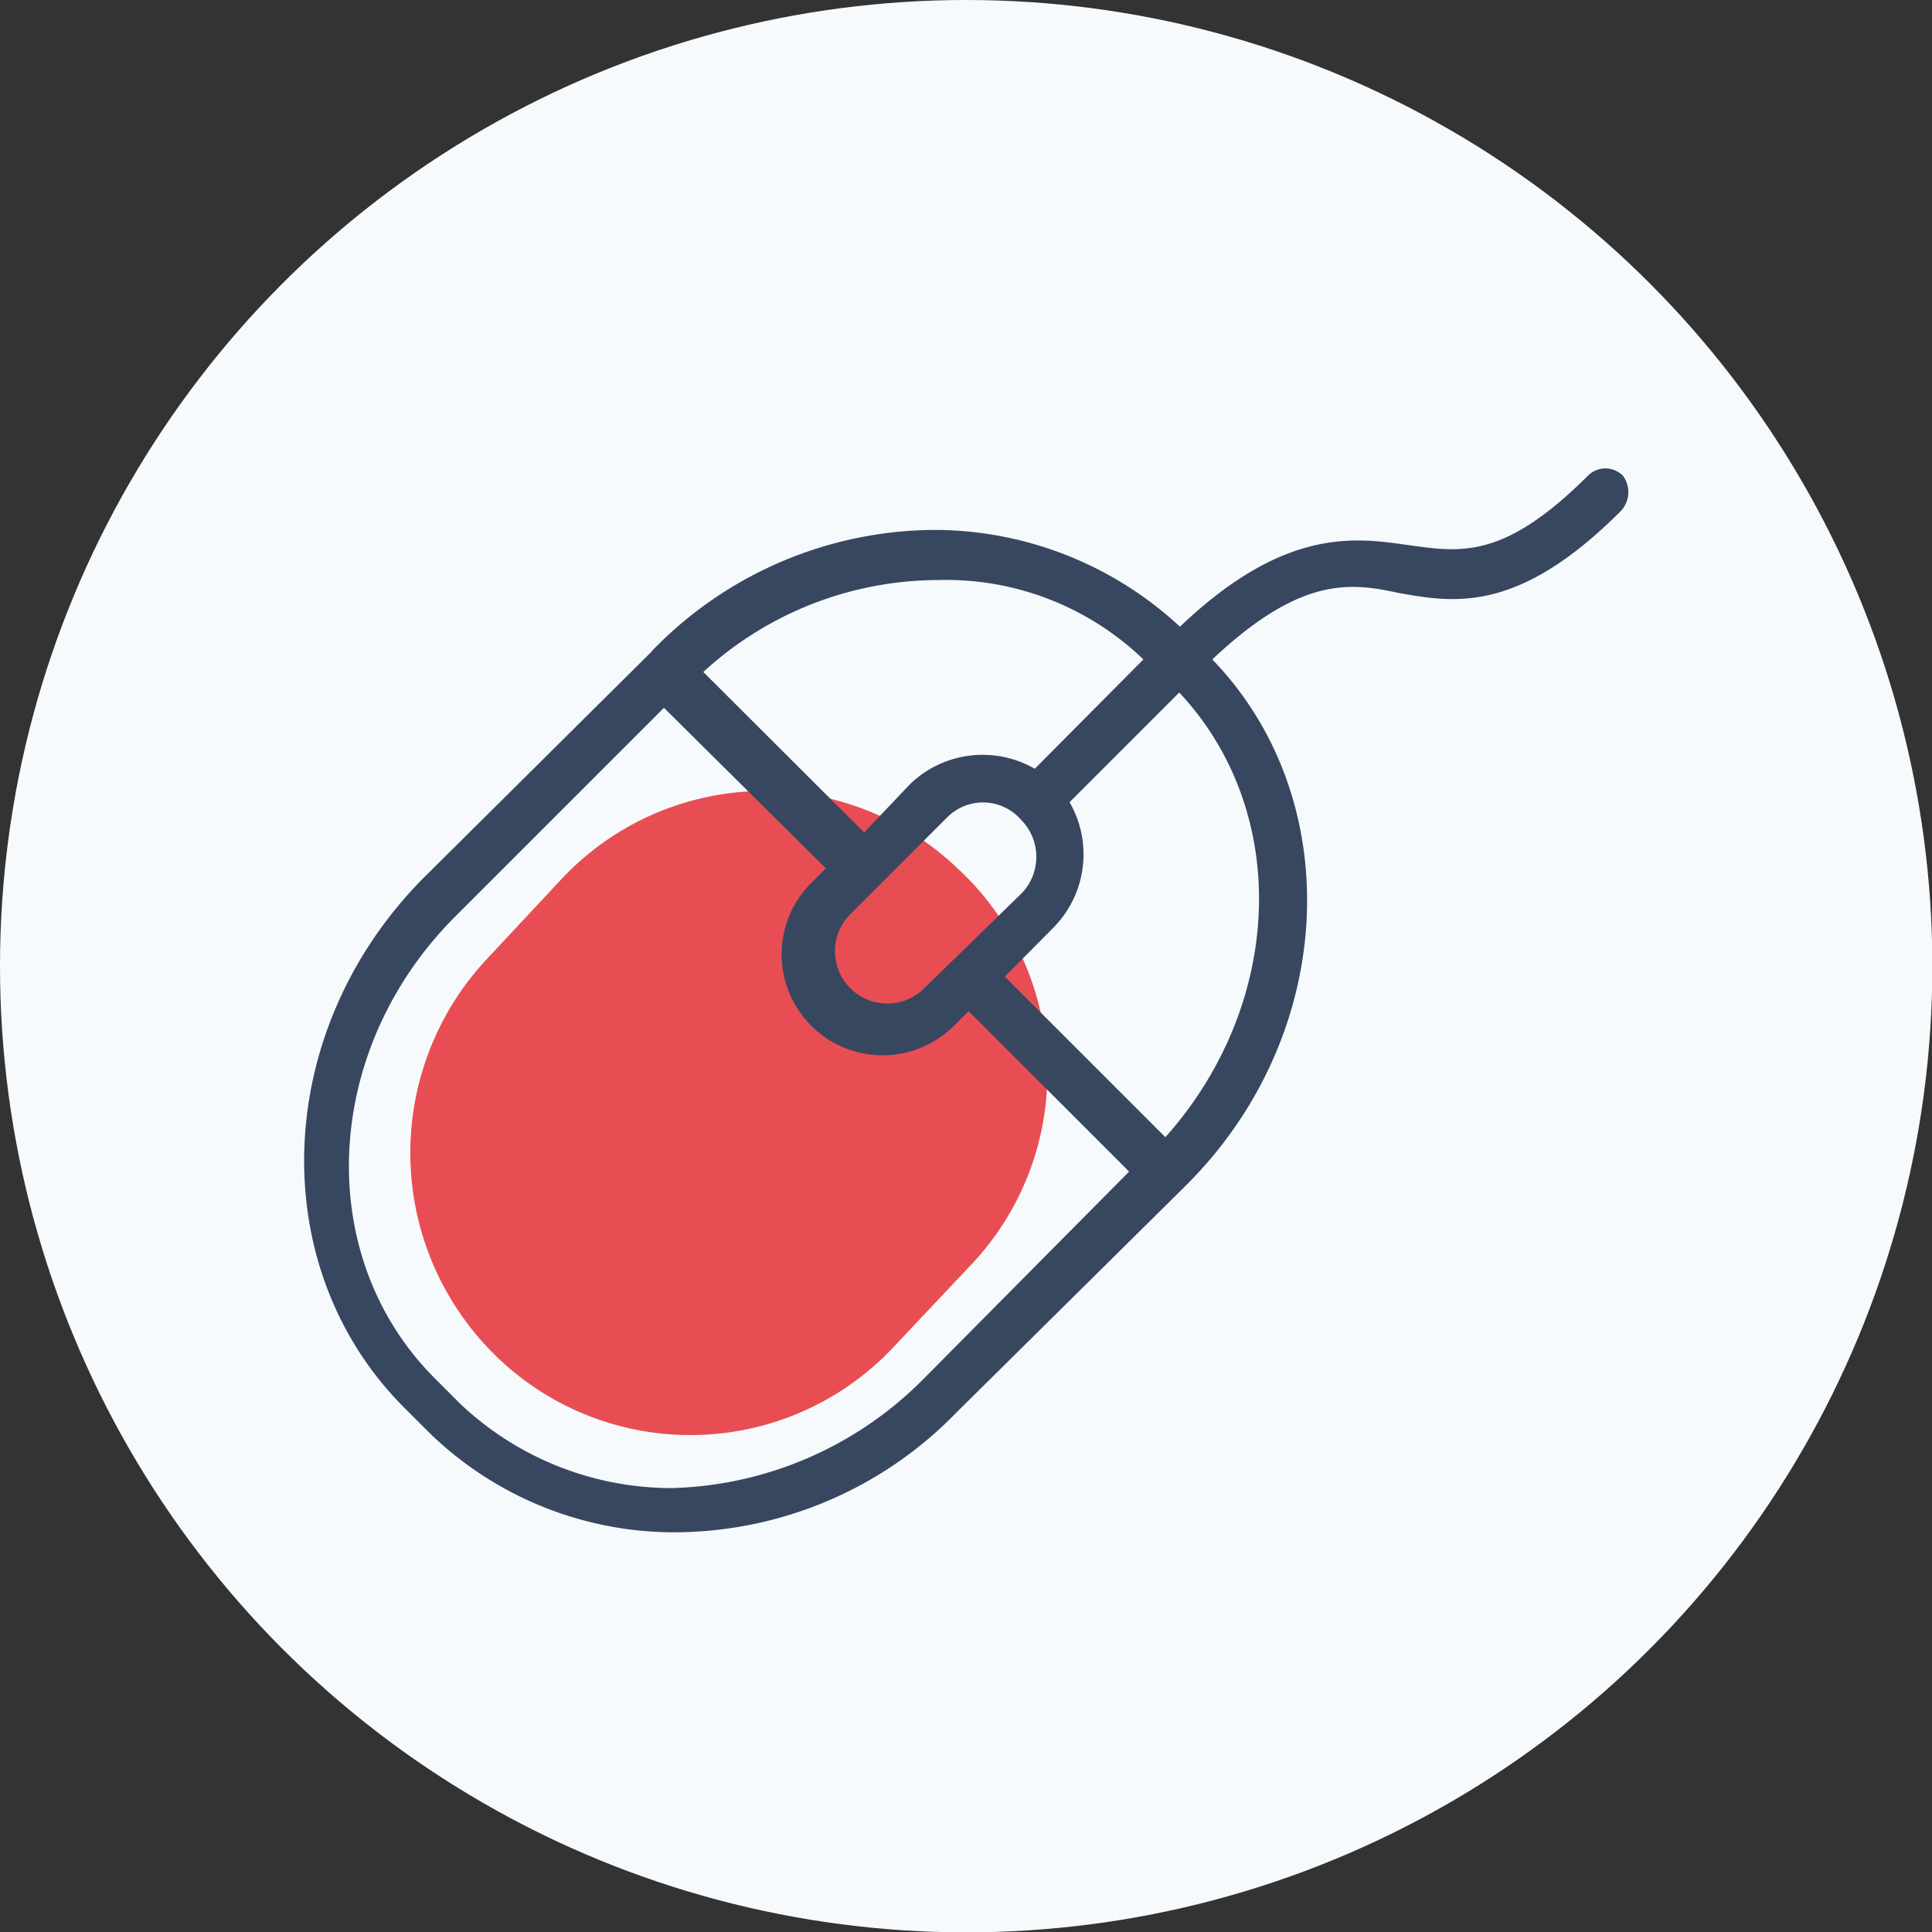
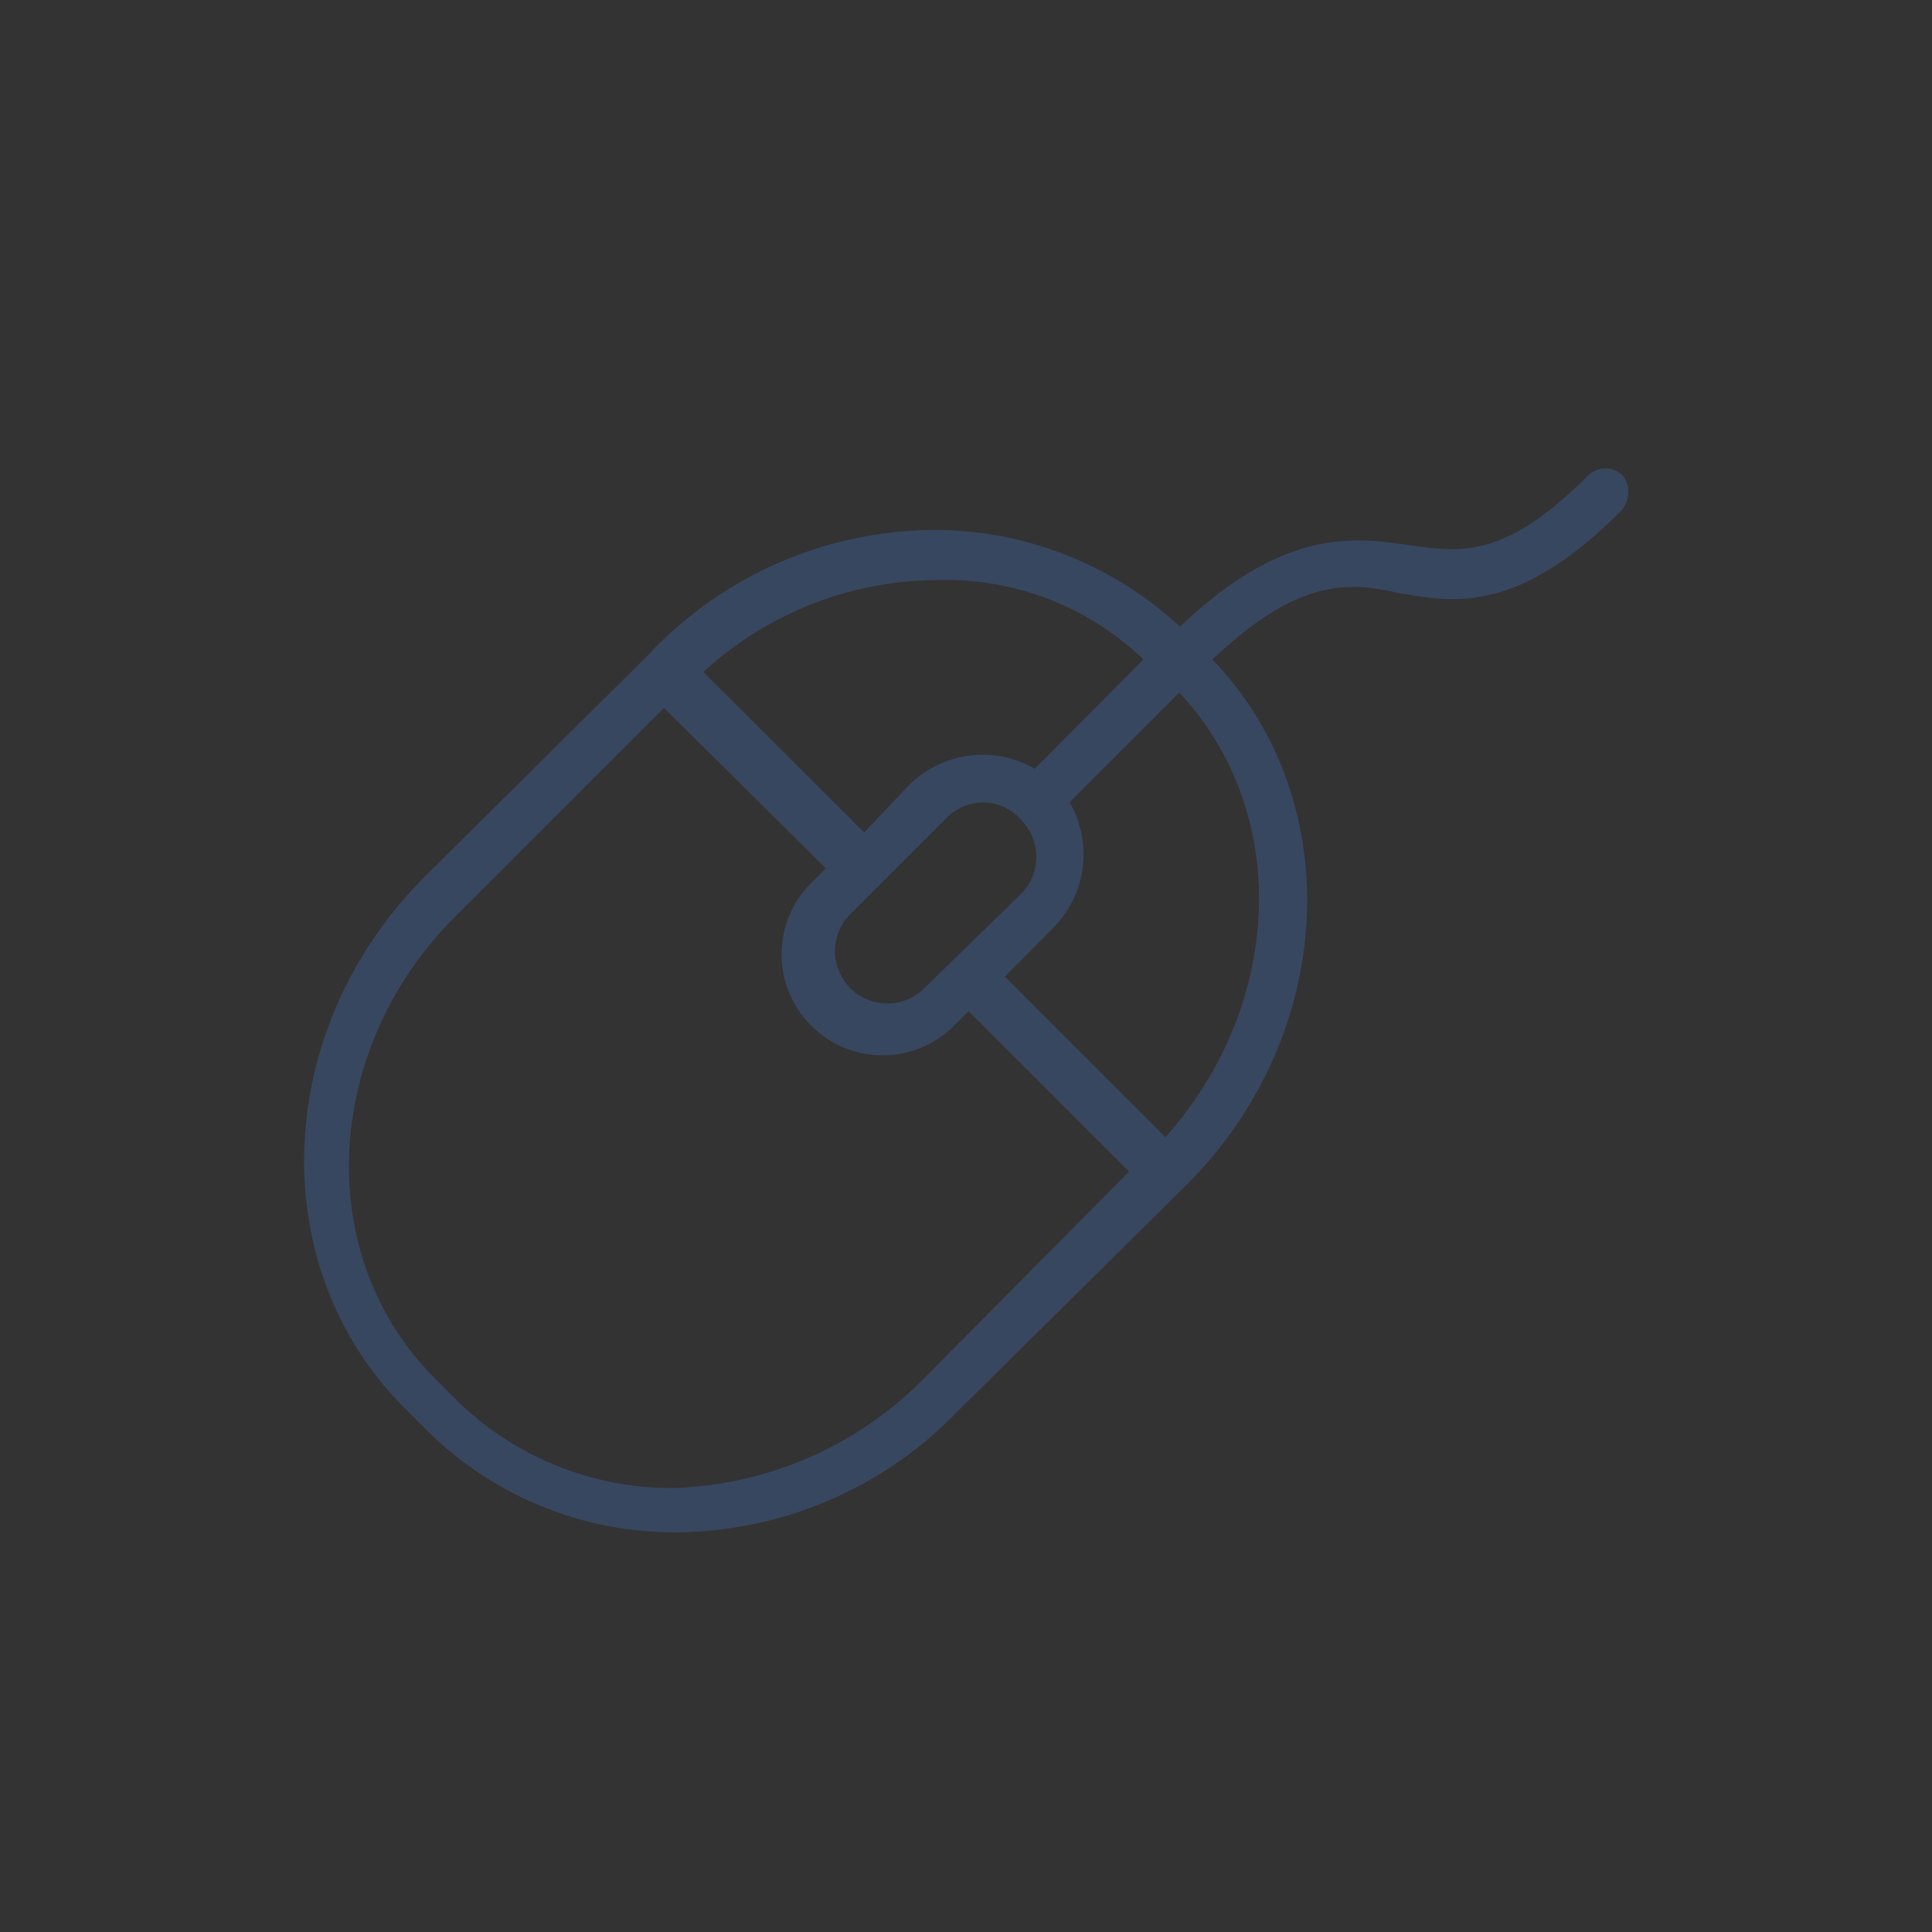
<svg xmlns="http://www.w3.org/2000/svg" id="Calque_1" data-name="Calque 1" viewBox="0 0 55.49 55.49">
  <rect x="0" y="0" width="55.49" height="55.49" fill="#333333" stroke="none" />
  <defs>
    <style>.cls-1{fill:#f7fafc;}.cls-2{fill:#e94d54;}.cls-3{fill:#384760;}</style>
  </defs>
  <title>tutorial</title>
-   <circle class="cls-1" cx="27.75" cy="27.75" r="27.75" />
  <g id="Groupe_294" data-name="Groupe 294">
-     <path id="Rectangle_29" data-name="Rectangle 29" class="cls-2" d="M14.23,31.39l2.12-2.27a8,8,0,0,1,11.43-.37h0a8,8,0,0,1,.36,11.42L26,42.44a8,8,0,0,1-11.42.37h0A8.15,8.15,0,0,1,14.23,31.39Z" transform="translate(-0.28 -3.81)" />
    <path id="mouse-clicker" class="cls-3" d="M46.89,17.47a.71.71,0,0,0-1,0c-2.42,2.42-3.67,2.2-5.13,2s-3.52-.59-6.59,2.34a10.38,10.38,0,0,0-7-2.78,11.35,11.35,0,0,0-8.13,3.44l-.07.08h0L12.47,29c-4.39,4.4-4.61,11.21-.58,15.24l.73.73a10.09,10.09,0,0,0,7,2.85,11.31,11.31,0,0,0,8.13-3.44L34.3,37.9h0l.07-.07c4.32-4.32,4.61-11.06.73-15.08,2.56-2.42,4-2.2,5.35-1.91,1.61.29,3.44.59,6.37-2.34A.79.79,0,0,0,46.89,17.47ZM33.12,22.75,30,25.89a3,3,0,0,0-3.58.44l-1.32,1.39-4.62-4.61a10,10,0,0,1,6.74-2.64A8.17,8.17,0,0,1,33.12,22.75Zm-6.29,9.44a1.5,1.5,0,0,1-2.13-2.12l2.78-2.78a1.45,1.45,0,0,1,2.13.07,1.51,1.51,0,0,1,0,2.12Zm-.08,11.28a10.56,10.56,0,0,1-7.17,3.08,8.84,8.84,0,0,1-6.08-2.42l-.73-.73c-3.52-3.52-3.23-9.45.58-13.26l6-6L24,28.75l-.37.37a2.9,2.9,0,1,0,4.1,4.1l.37-.37,4.61,4.61Zm7-7-4.61-4.61,1.39-1.4A3,3,0,0,0,31,26.85l3.15-3.15C37.37,27.14,37.15,32.63,33.78,36.44Z" transform="translate(-0.28 -3.81)" />
  </g>
</svg>